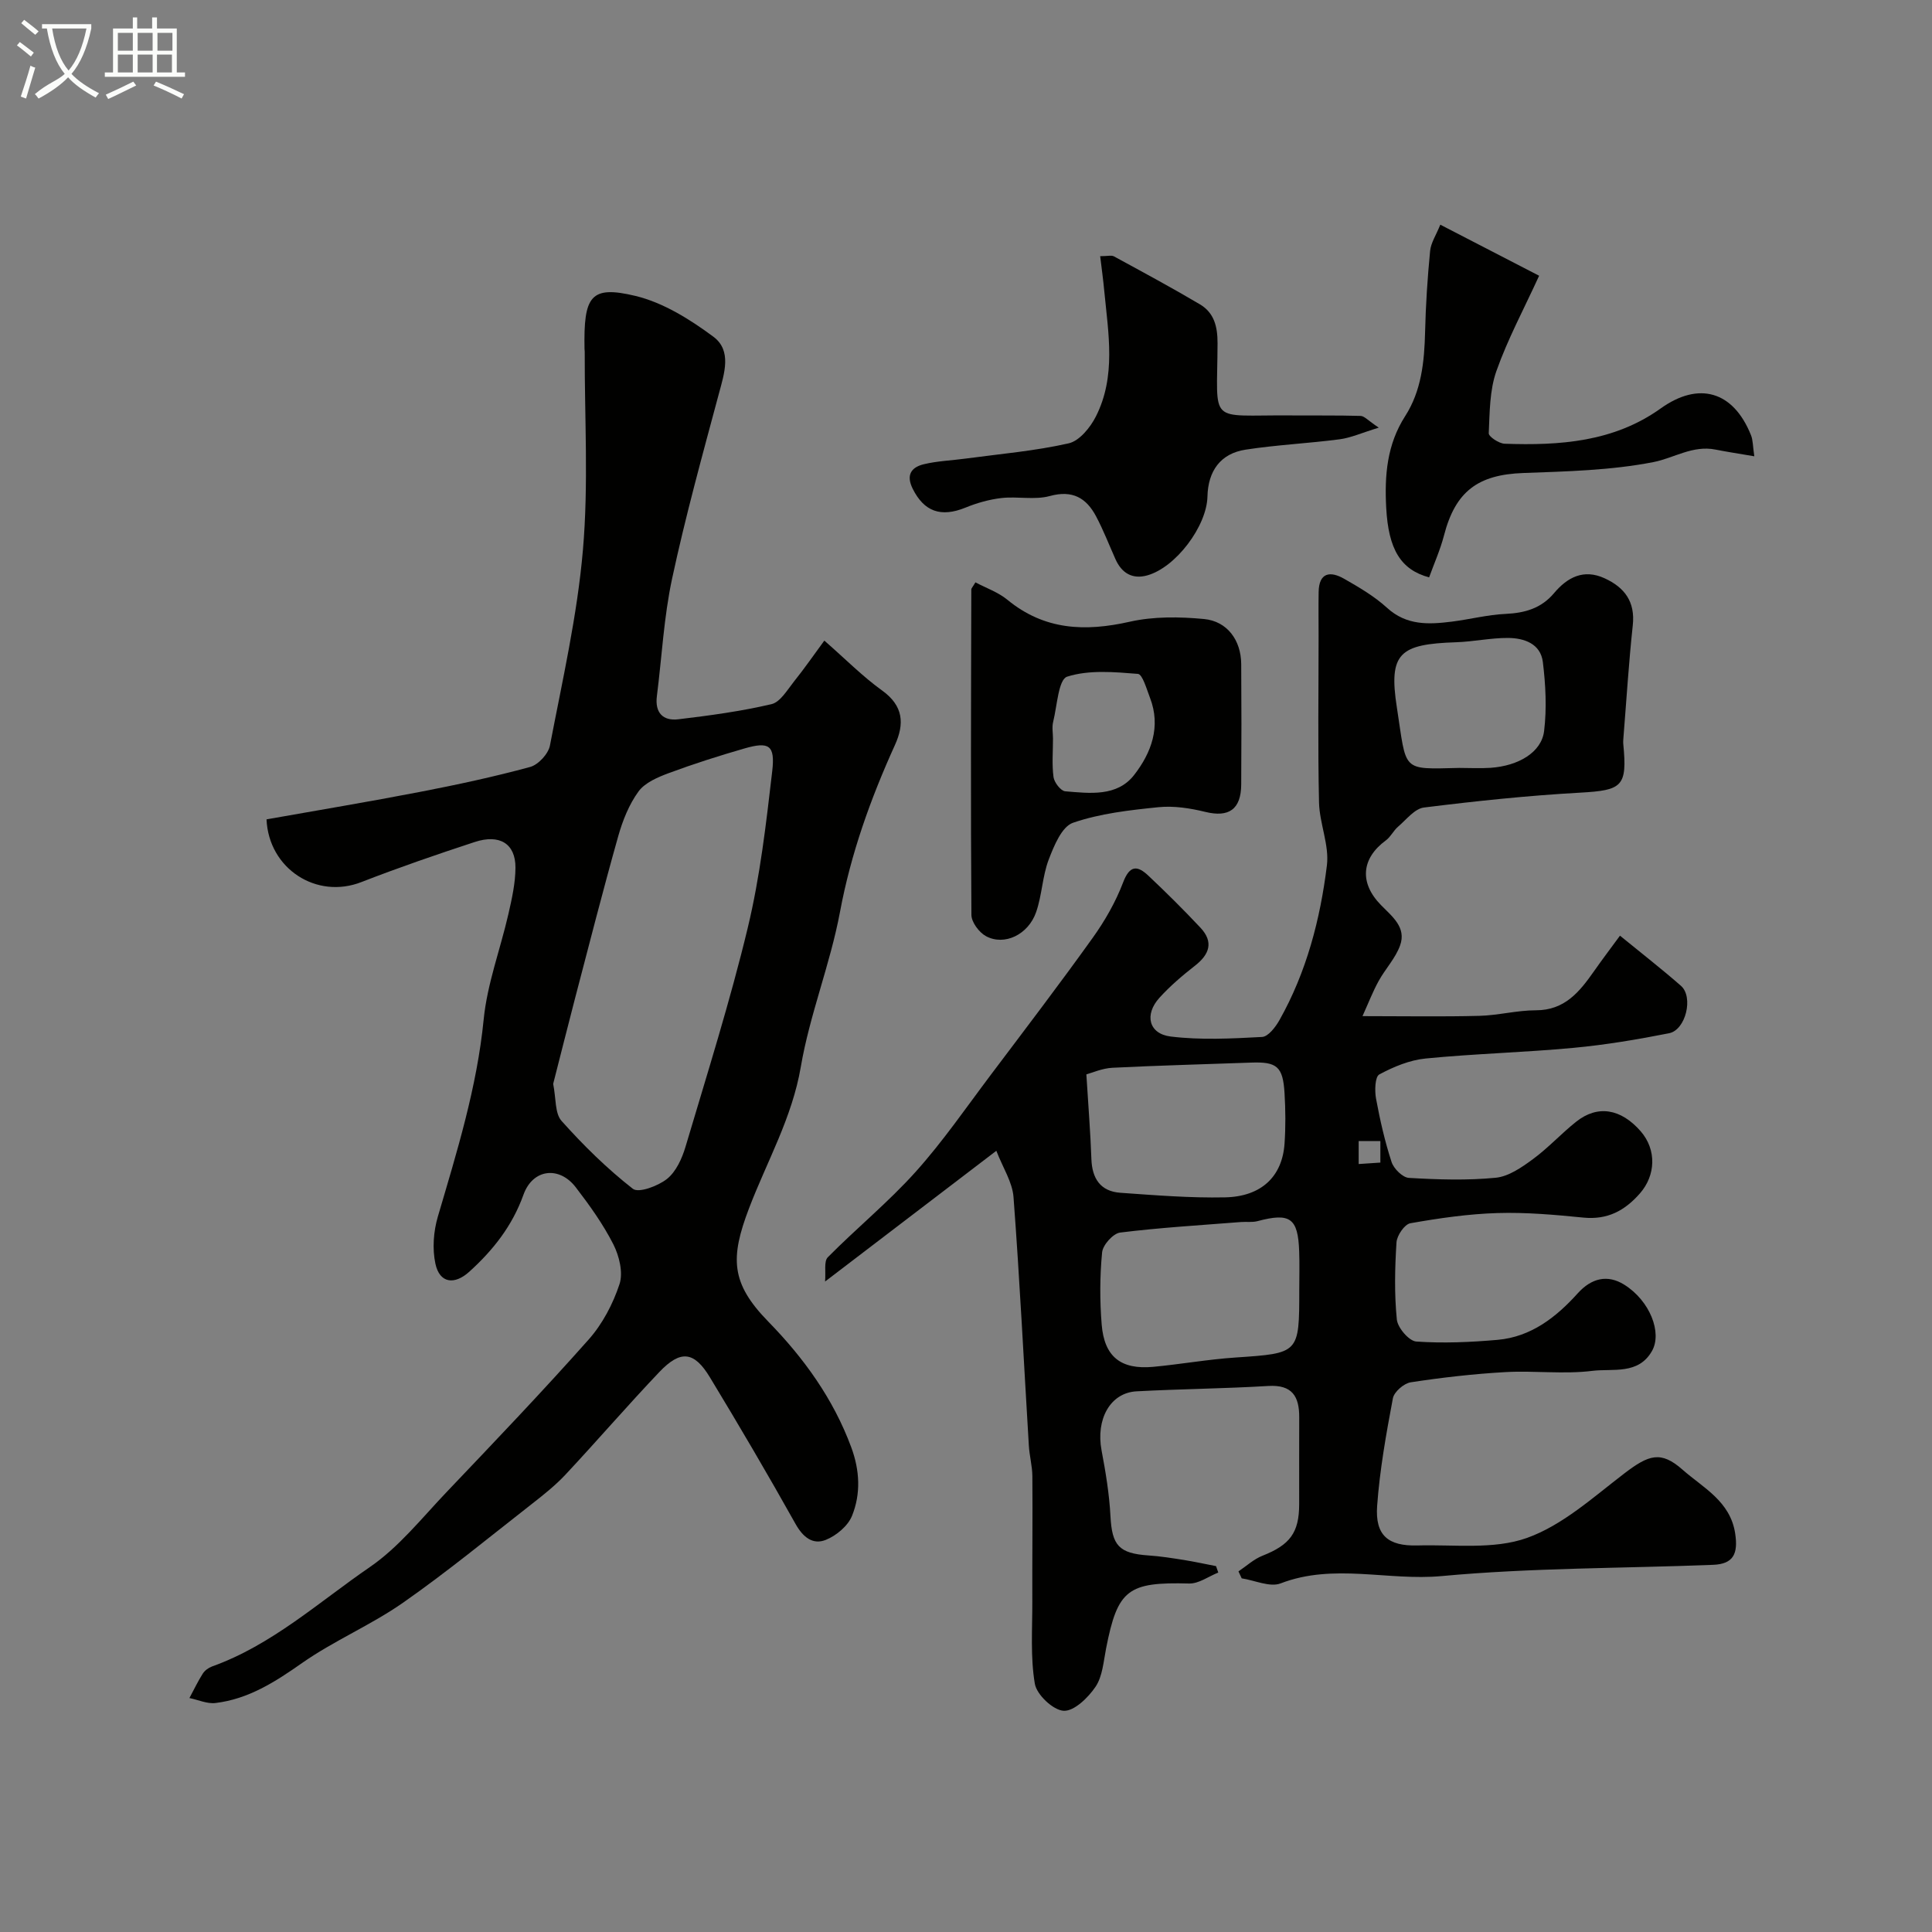
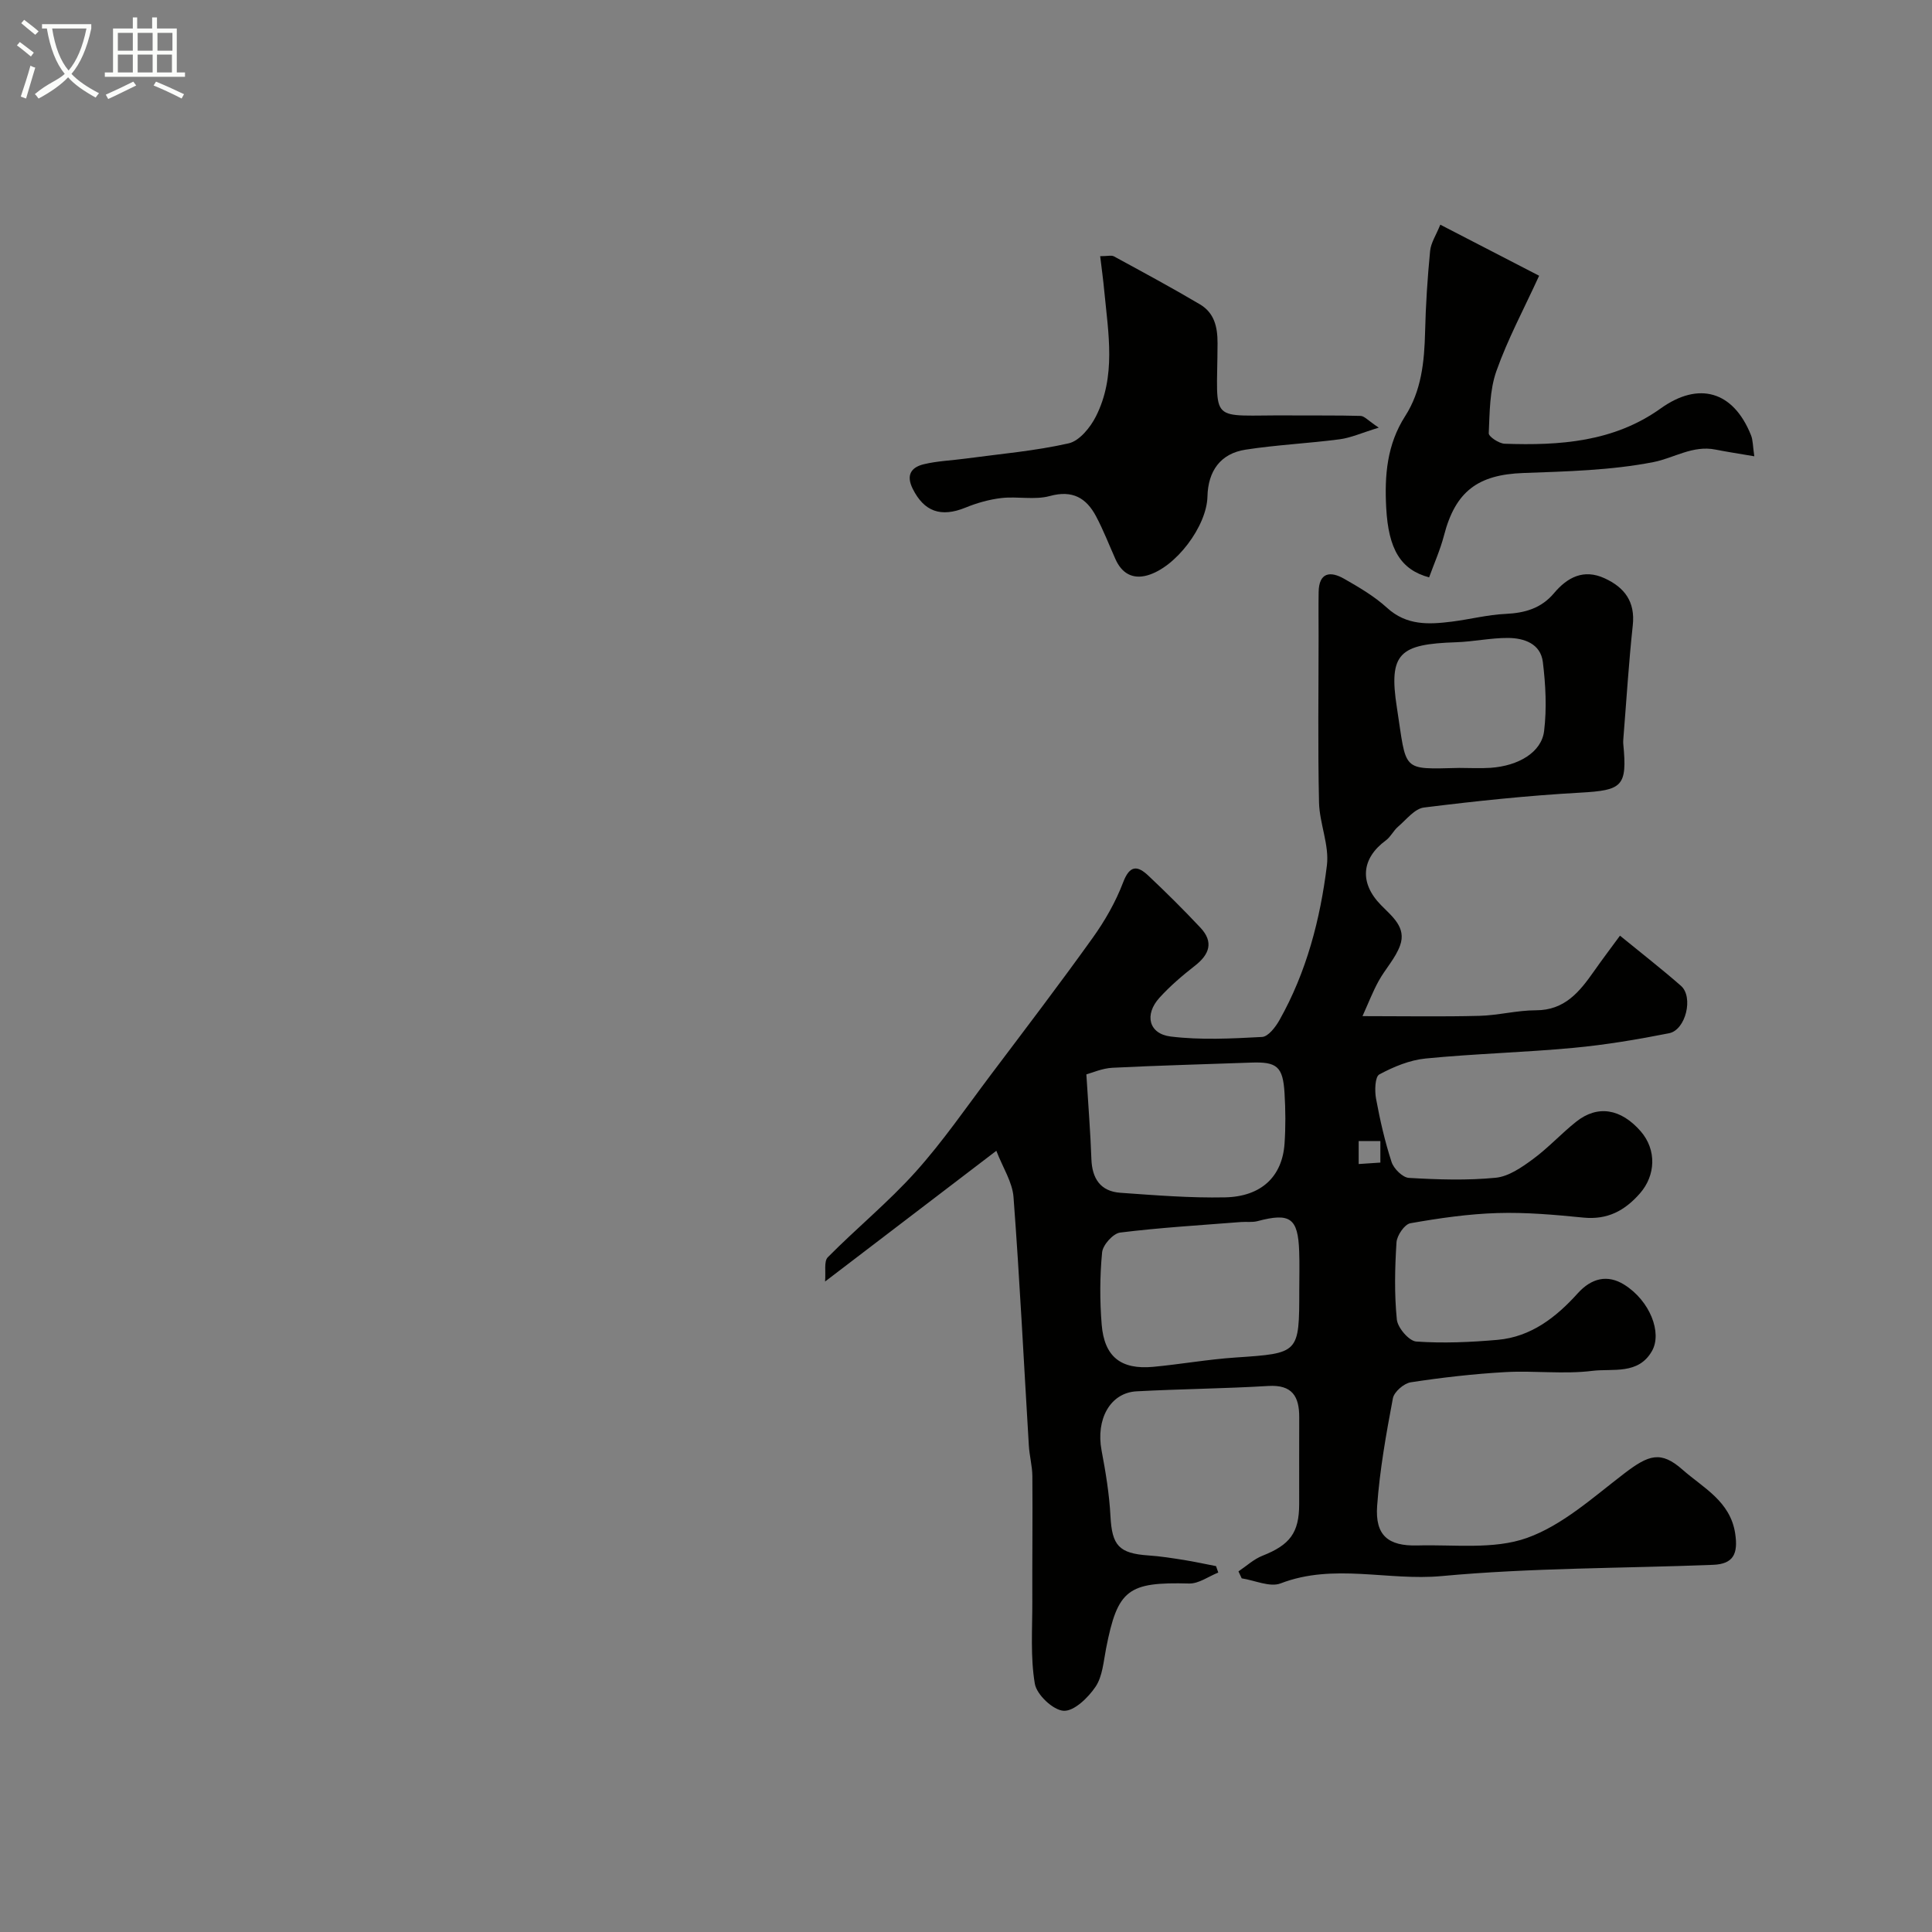
<svg xmlns="http://www.w3.org/2000/svg" enable-background="new 0 0 400 400" viewBox="0 0 400 400">
  <rect x="0" y="0" width="400" height="400" fill="#808080" stroke="none" />
  <path d="m6.4 11.7c-1-.8-1.9-1.6-2.9-2.3l.6-.7c.9.7 1.9 1.4 2.9 2.2zm-2.1 8.3c.7-2.1 1.4-4.2 2-6.4.2.1.6.3 1 .4-.7 2.3-1.3 4.4-1.9 6.4zm3-12.8c-1.1-.9-2.1-1.7-2.9-2.4l.6-.7c1 .8 2 1.5 3 2.4zm1.4-1.3v-.9h10.2v.9c-.9 4.2-2.3 7.3-4.1 9.4 1.3 1.4 3.2 2.7 5.7 4-.2.2-.4.5-.7.9-2.5-1.4-4.4-2.7-5.7-4.2-1.4 1.5-3.5 3-6.1 4.4 0 0 0 0-.1-.1-.3-.4-.5-.7-.7-.8 2.7-2.3 4.7-2.8 6.2-4.2-1.8-2.2-3-5.3-3.7-9.4zm9.2 0h-7.1c.6 3.8 1.7 6.7 3.4 8.7 1.7-2 2.9-4.8 3.7-8.7z" fill="#fbfcfa" />
  <path d="m31.6 3.6h.9v2.3h4.1v9.1h1.7v.9h-16.6v-.9h1.7v-9.1h4.1v-2.3h.9v2.3h3.1v-2.3zm-4 13.3.6.8c-1.9.9-3.8 1.9-5.8 2.8-.2-.3-.3-.6-.5-.9 2-.9 3.9-1.8 5.7-2.7zm-3.2-10.1v3.7h3.1v-3.7zm0 4.5v3.7h3.1v-3.7zm4.1-4.5v3.7h3.1v-3.7zm0 4.5v3.7h3.1v-3.7zm9.1 9.1c-2.1-1.1-4.1-2-5.8-2.7l.5-.8c2.2.9 4.1 1.8 5.8 2.6zm-1.9-13.6h-3.1v3.7h3.1zm-3.2 4.5v3.7h3.1v-3.7z" fill="#fbfcfa" />
  <g fill="#010100">
    <path d="m206.28 238.26c-12.3 9.39-23.3 17.79-35.46 27.07.19-2.02-.28-4.18.57-5.03 5.94-6.01 12.54-11.4 18.17-17.67 5.66-6.3 10.49-13.35 15.6-20.13 7.08-9.4 14.22-18.76 21.07-28.33 2.53-3.53 4.76-7.43 6.3-11.48 1.39-3.66 3-3.5 5.26-1.36 3.68 3.47 7.29 7.05 10.75 10.74 2.78 2.97 1.87 5.54-1.17 7.9-2.59 2.02-5.13 4.19-7.33 6.62-3.15 3.48-2.21 7.45 2.33 8.01 6.23.76 12.63.43 18.93.09 1.28-.07 2.79-2.05 3.6-3.49 5.6-9.94 8.44-20.85 9.82-32.02.52-4.21-1.53-8.68-1.63-13.05-.26-11.49-.09-22.99-.09-34.49 0-3.02-.04-6.05.01-9.07.07-4.09 2.43-4.37 5.28-2.74 3.1 1.77 6.26 3.62 8.88 6.01 4.05 3.7 8.65 3.46 13.43 2.86 3.72-.47 7.41-1.43 11.14-1.6 3.99-.19 7.36-1.15 10.01-4.3 2.76-3.28 6.13-5.06 10.45-3.08 4.13 1.89 6.38 4.83 5.85 9.74-.83 7.67-1.3 15.37-1.92 23.06-.04.5-.09 1-.05 1.49.86 8.83-.19 9.61-8.9 10.1-10.82.6-21.62 1.74-32.37 3.08-1.93.24-3.65 2.51-5.36 3.97-.95.81-1.52 2.1-2.52 2.83-5.06 3.72-5.55 8.76-1.02 13.39 2.34 2.39 5.31 4.63 3.96 8.37-.95 2.65-3.07 4.86-4.45 7.38-1.2 2.18-2.1 4.53-3.33 7.25 8.78 0 16.49.14 24.19-.06 3.91-.1 7.81-1.15 11.71-1.15 5.96 0 9.02-3.81 11.99-8.03 1.75-2.5 3.6-4.94 5.42-7.42 4.56 3.73 8.7 6.94 12.63 10.39 2.62 2.3 1 9.12-2.46 9.81-6.56 1.3-13.18 2.41-19.84 3.03-10.16.95-20.39 1.2-30.55 2.2-3.31.32-6.65 1.71-9.61 3.3-.89.48-.98 3.35-.68 4.99.82 4.43 1.82 8.86 3.22 13.14.45 1.39 2.3 3.22 3.59 3.29 5.98.35 12.03.55 17.97-.03 2.68-.26 5.39-2.15 7.69-3.84 3.18-2.33 5.87-5.3 8.97-7.76 4.44-3.53 9.25-2.72 13.35 1.97 3.35 3.85 3.11 9.15-.15 12.87-3.18 3.62-6.75 5.5-11.71 5.01-5.91-.59-11.87-1.12-17.79-.94-6.03.18-12.07 1.06-18.03 2.11-1.2.21-2.78 2.53-2.87 3.96-.34 5.31-.46 10.69.07 15.97.17 1.71 2.52 4.45 4.02 4.56 5.59.39 11.26.14 16.85-.35 6.91-.61 12.12-4.68 16.57-9.62 2.9-3.22 6.22-3.93 9.63-1.81 5.33 3.33 7.9 9.95 5.76 13.73-2.82 4.99-8.13 3.6-12.34 4.12-5.93.74-12.04-.08-18.04.26-6.55.37-13.09 1.12-19.57 2.11-1.42.22-3.45 1.98-3.7 3.32-1.39 7.38-2.72 14.81-3.26 22.29-.43 6.06 2.24 8.34 8.37 8.17 7.6-.21 15.77.89 22.63-1.55 7.39-2.63 13.75-8.45 20.19-13.37 5.03-3.84 7.54-4.75 12.04-.77 4.25 3.75 9.89 6.52 10.9 13.21.64 4.23-.38 6.32-4.56 6.49-18.75.74-37.57.6-56.22 2.33-11.11 1.03-22.33-2.72-33.32 1.51-2.23.86-5.35-.63-8.07-1.04-.22-.48-.44-.96-.67-1.44 1.65-1.11 3.18-2.54 4.99-3.25 5.64-2.23 7.57-4.73 7.58-10.64.01-6-.02-12 .01-18 .02-4.32-1.44-6.8-6.4-6.5-9.09.55-18.2.62-27.29 1.11-5.46.3-8.45 5.81-7.23 12.25.85 4.49 1.6 9.04 1.84 13.6.32 6.06 1.73 7.71 7.89 8.13 2.44.16 4.86.55 7.28.93 2.24.36 4.46.85 6.69 1.28.15.44.31.89.46 1.33-2.01.8-4.04 2.32-6.03 2.27-12.69-.34-14.81 1.22-17.2 13.46-.53 2.7-.73 5.75-2.17 7.9-1.52 2.26-4.45 5.11-6.61 4.99-2.18-.12-5.59-3.33-5.97-5.61-.94-5.56-.5-11.35-.52-17.06-.03-8.64.08-17.28.01-25.92-.02-2.11-.61-4.22-.73-6.34-1.04-17.13-1.88-34.27-3.17-51.39-.22-3.12-2.2-6.1-3.56-9.62zm62.72 28.78c0-2.66.08-5.32-.02-7.98-.24-6.89-1.89-8.03-8.61-6.24-1.1.29-2.31.1-3.47.19-8.34.66-16.7 1.15-24.99 2.18-1.45.18-3.59 2.57-3.73 4.1-.48 4.94-.49 9.98-.09 14.93.54 6.69 3.98 9.38 10.65 8.77 5.69-.53 11.35-1.55 17.05-1.93 13.2-.9 13.21-.79 13.21-14.02zm-44.08-44.6c.4 6.54.85 12.02 1.04 17.51.14 4.06 1.88 6.7 5.98 7 7.22.51 14.47 1.1 21.69.95 7.54-.16 11.84-4.32 12.32-11.11.24-3.47.21-6.98 0-10.46-.33-5.53-1.58-6.53-6.95-6.33-9.56.35-19.13.59-28.68 1.07-2.13.11-4.22 1.05-5.4 1.37zm77.21-63.45c2.16 0 4.32.12 6.47-.02 5.8-.4 10.55-3.22 11.09-7.61.57-4.69.32-9.58-.26-14.3-.47-3.79-3.87-4.96-7.2-4.98-3.58-.02-7.16.77-10.75.89-11.68.39-14.04 2.2-12.27 13.52 2.07 13.34.76 12.78 12.92 12.5zm-16.34 77.26c-1.59 0-2.99 0-4.49 0v4.75c1.71-.11 3.1-.21 4.49-.3 0-1.66 0-2.93 0-4.45z" />
-     <path d="m55.18 169.64c10.59-1.88 21.19-3.64 31.74-5.68 7.66-1.48 15.31-3.12 22.84-5.17 1.69-.46 3.77-2.71 4.1-4.44 2.58-13.46 5.66-26.91 6.83-40.51 1.18-13.6.33-27.37.37-41.07 0-.17-.03-.33-.04-.5-.2-10.96 1.19-13.25 10.55-11 5.74 1.38 11.27 4.84 16.11 8.43 3.89 2.88 2.29 7.59 1.15 11.83-3.41 12.71-6.92 25.41-9.68 38.27-1.71 7.97-2.12 16.21-3.15 24.33-.44 3.45 1.28 5.17 4.44 4.79 6.47-.77 12.96-1.65 19.28-3.13 1.83-.43 3.27-2.94 4.66-4.68 2.18-2.72 4.17-5.6 6.29-8.48 4.46 3.9 7.96 7.46 11.96 10.33 4.42 3.18 4.66 6.88 2.65 11.3-5.04 11.11-9.11 22.44-11.37 34.55-2.02 10.82-6.26 21.23-8.11 32.06-1.8 10.56-7 19.55-10.7 29.24-3.96 10.36-3.81 15.55 3.97 23.52 7.36 7.54 13.46 15.98 17.17 26.01 1.77 4.78 2.01 9.63.16 14.2-.85 2.1-3.26 4.11-5.44 4.98-2.68 1.07-4.72-.56-6.26-3.32-5.72-10.22-11.65-20.32-17.72-30.34-3.27-5.4-6.07-5.72-10.47-1.1-6.6 6.94-12.85 14.2-19.39 21.2-2.12 2.27-4.6 4.24-7.06 6.16-8.82 6.89-17.48 14.02-26.64 20.42-6.63 4.63-14.26 7.83-20.88 12.47-5.57 3.91-11.1 7.46-17.92 8.28-1.73.21-3.59-.66-5.4-1.03.91-1.69 1.73-3.43 2.76-5.05.41-.65 1.19-1.22 1.93-1.49 12.39-4.44 22.06-13.3 32.64-20.56 6.01-4.12 10.77-10.14 15.87-15.5 9.93-10.43 19.89-20.85 29.45-31.62 2.86-3.22 5.04-7.37 6.39-11.47.79-2.38-.05-5.83-1.27-8.24-2.12-4.18-4.92-8.08-7.79-11.82-3.41-4.44-8.89-3.84-10.82 1.54-2.32 6.46-6.26 11.45-11.2 15.93-3.08 2.8-6.15 2.43-7.03-1.63-.67-3.1-.4-6.72.51-9.79 3.95-13.42 8.09-26.72 9.48-40.8.73-7.37 3.45-14.53 5.12-21.82.72-3.16 1.45-6.4 1.46-9.61.02-4.95-3.27-7-8.44-5.3-7.87 2.58-15.71 5.28-23.42 8.28-9.32 3.67-19.23-2.75-19.68-12.97zm59.35 54.76c.61 3.03.33 6.1 1.73 7.67 4.53 5.07 9.43 9.89 14.77 14.06 1.19.93 5.23-.58 7.08-2.06 1.87-1.5 3.1-4.23 3.82-6.65 4.48-15.08 9.23-30.11 12.9-45.39 2.54-10.58 3.79-21.51 5.05-32.36.63-5.42-.66-6.17-5.75-4.71-5.27 1.52-10.51 3.19-15.66 5.1-2.28.85-4.93 1.97-6.27 3.8-1.97 2.7-3.29 6.03-4.21 9.29-3.16 11.21-6.04 22.49-8.99 33.76-1.55 5.96-3.05 11.94-4.47 17.49z" />
-     <path d="m201.95 120.57c2.2 1.17 4.7 2.03 6.61 3.6 7.66 6.3 16.07 6.65 25.35 4.55 4.93-1.11 10.29-1.04 15.36-.56 4.85.46 7.67 4.43 7.71 9.3.06 8.32.06 16.64 0 24.96-.03 5.17-2.58 6.86-7.41 5.68-3.14-.77-6.53-1.3-9.71-.98-5.98.61-12.1 1.29-17.72 3.23-2.31.8-3.93 4.78-5.02 7.63-1.31 3.45-1.38 7.36-2.6 10.86-1.63 4.69-6.59 7.04-10.39 4.98-1.42-.77-3-2.89-3.01-4.4-.16-22.46-.08-44.92-.02-67.39.01-.25.3-.52.85-1.46zm16.06 32.35c0 2.66-.24 5.36.11 7.97.15 1.11 1.5 2.86 2.42 2.94 5.08.42 10.74 1.16 14.27-3.38 3.54-4.55 5.6-9.99 3.28-15.99-.69-1.78-1.54-4.86-2.5-4.94-4.9-.39-10.15-.87-14.66.58-1.79.58-2.07 6.05-2.88 9.33-.28 1.1-.05 2.32-.04 3.49z" />
    <path d="m227.78 53.04c1.55 0 2.34-.24 2.85.04 5.97 3.25 11.96 6.47 17.8 9.93 2.93 1.74 3.66 4.57 3.65 8.06-.05 17.16-2.23 14.79 15.11 14.94 4.84.04 9.68-.04 14.51.1.78.02 1.54.96 3.76 2.43-3.51 1.07-5.76 2.1-8.09 2.41-6.49.85-13.05 1.15-19.51 2.15-5.16.8-7.75 4.4-7.87 9.72-.15 6.14-6.57 14.67-12.47 16.31-3.06.85-5.28-.46-6.57-3.35-1.33-2.97-2.5-6.02-4.02-8.88-2.03-3.82-4.89-5.49-9.59-4.2-3.12.85-6.67.04-9.97.41-2.53.29-5.09 1.01-7.46 1.98-5.1 2.08-8.57.84-10.93-3.87-1.45-2.89-.3-4.47 2.26-5.1 2.84-.69 5.81-.78 8.72-1.18 7.11-.96 14.31-1.57 21.29-3.15 2.23-.5 4.5-3.29 5.65-5.58 4.2-8.31 2.57-17.18 1.73-25.93-.21-2.27-.52-4.51-.85-7.24z" />
    <path d="m363.21 94.47c-3.28-.56-5.67-.92-8.04-1.39-4.71-.94-8.61 1.76-12.84 2.59-8.8 1.72-17.94 1.93-26.95 2.26-9.41.34-14.06 3.81-16.42 12.94-.77 2.96-2.04 5.8-3.08 8.67-5.88-1.59-8.42-5.81-8.88-14.41-.36-6.67.14-13.08 3.92-18.97 3.38-5.26 3.98-11.29 4.13-17.43.13-5.6.5-11.21 1.04-16.78.16-1.67 1.23-3.25 2.11-5.43 6.76 3.49 13.08 6.76 20.46 10.57-3.12 6.82-6.5 13.1-8.85 19.74-1.41 3.99-1.38 8.55-1.58 12.87-.03.7 2.11 2.12 3.28 2.17 11.39.4 22.62-.36 32.32-7.31 7.87-5.63 15.02-3.62 18.69 5.53.42 1.02.37 2.23.69 4.38z" />
  </g>
</svg>